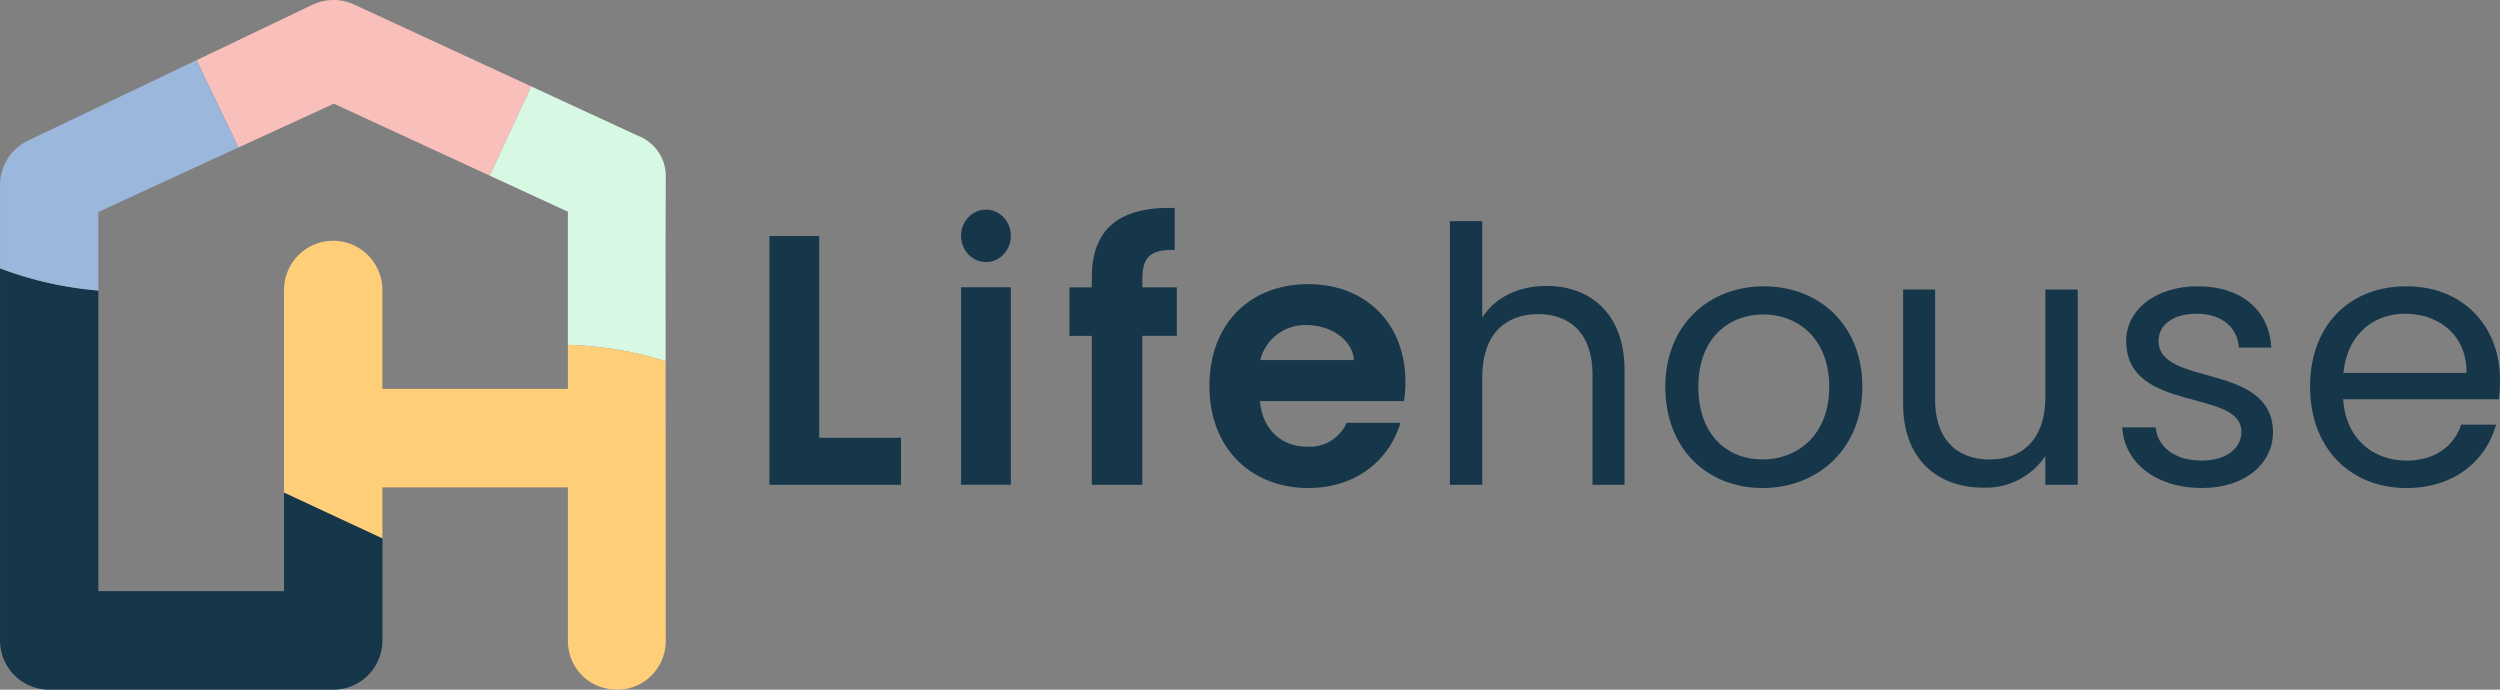
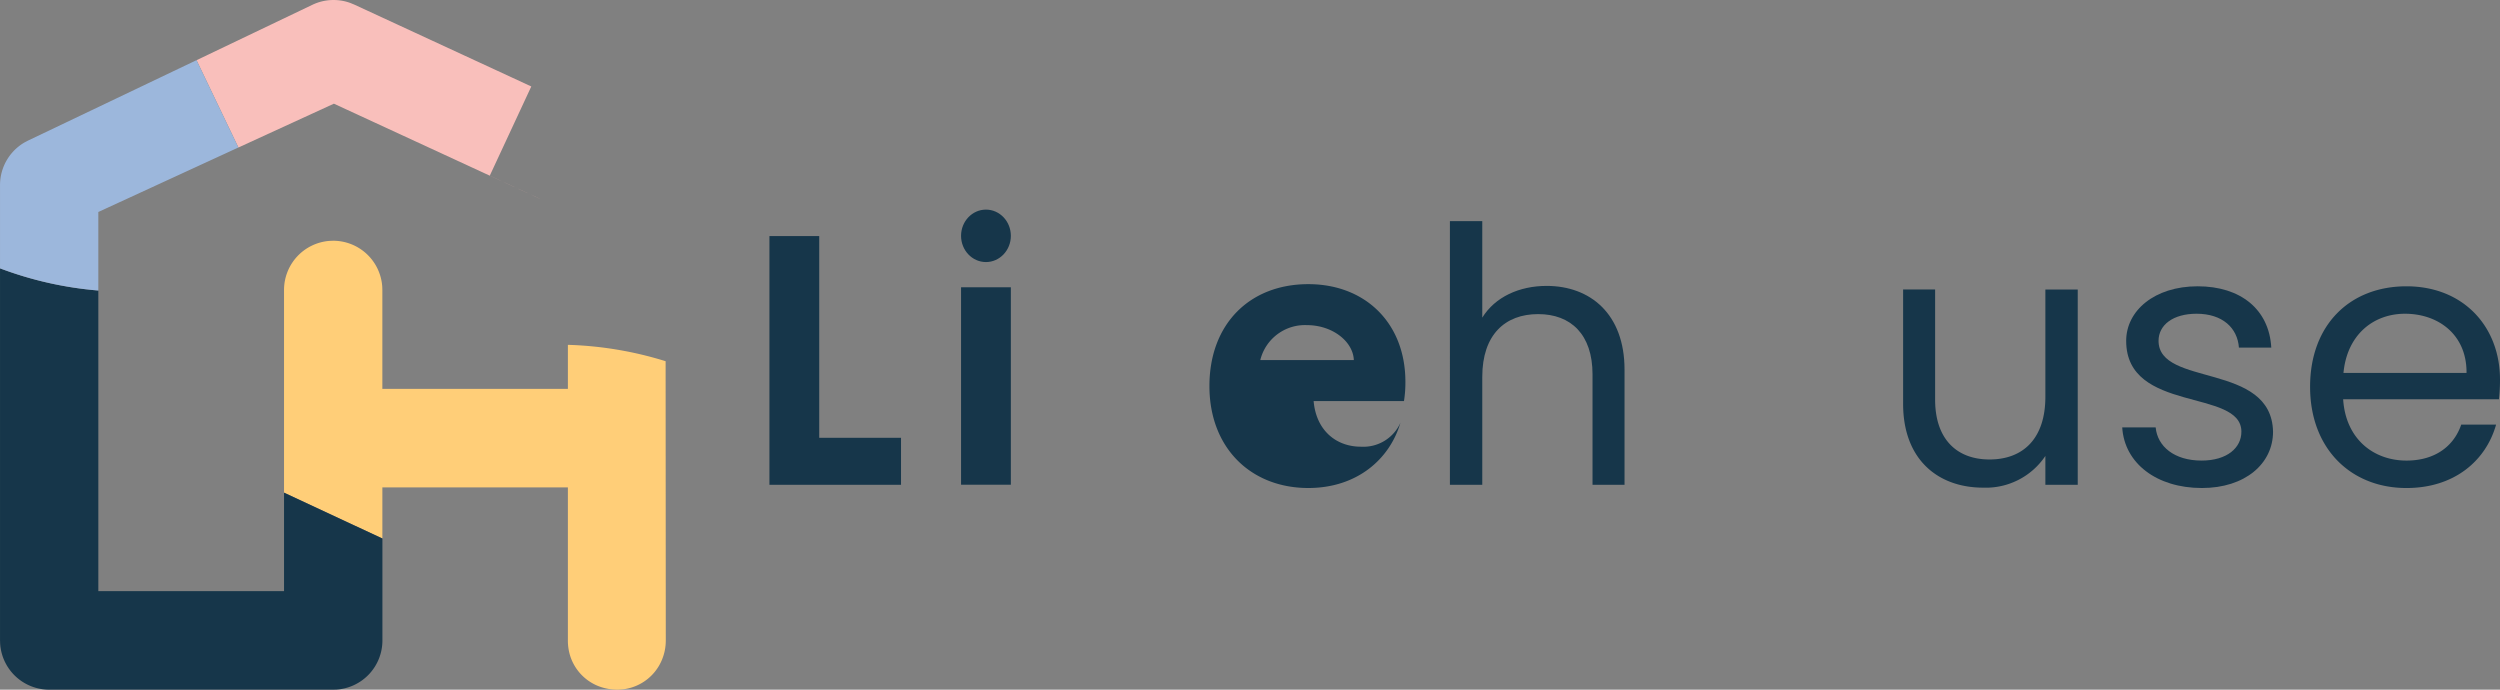
<svg xmlns="http://www.w3.org/2000/svg" width="345" height="95.176" viewBox="0 0 345 95.176">
  <rect x="0" y="0" width="345" height="95.176" fill="#808080" stroke="none" />
  <g id="Group_66" data-name="Group 66" transform="translate(-471.13 -404.98)">
    <g id="Group_54" data-name="Group 54" transform="translate(471.13 404.98)">
      <g id="Group_48" data-name="Group 48" transform="translate(13.567 14.308)">
        <path id="Path_132" data-name="Path 132" d="M574.36,465.227l0-4.807-3.873-1.789v.006l-6.867-3.171v0l-21.558-9.957L514.34,458.269l-1.855.854V459.1l-2.925,1.346v52.325h25.628v-13.59h0v-6.98h0v-.016h0l0-20.97a6.791,6.791,0,0,1,6.319-6.781l.464-.016a6.791,6.791,0,0,1,6.77,6.332l.015.465v13.647c-.083.045-.163.093-.245.138l-.043.027c.1-.054.194-.112.292-.165h25.6v-1.953h0Z" transform="translate(-509.56 -445.507)" fill="none" />
      </g>
      <g id="Group_49" data-name="Group 49" transform="translate(27.118 0)">
        <path id="Path_133" data-name="Path 133" d="M566.9,419.288l21.558,9.957v0l6.867,3.171v-.006l-6.91-3.191v0l5.727-12.307-24.444-11.306-.557-.227a6.771,6.771,0,0,0-5.209.264l-15.985,7.644,5.779,12.049Z" transform="translate(-547.942 -404.98)" fill="#f9bfbb" />
      </g>
      <g id="Group_50" data-name="Group 50" transform="translate(67.586 11.926)">
-         <path id="Path_134" data-name="Path 134" d="M686.86,451.292A5.965,5.965,0,0,0,683,445.56l-14.706-6.8,0,.005-5.727,12.307v0l6.91,3.191,3.873,1.788,0,4.807v17.685h0V474.42a50.27,50.27,0,0,1,13.487,2.26v-.029l-.008-15.715.028-9.113Z" transform="translate(-662.568 -438.759)" fill="#d7f9e4" />
-       </g>
+         </g>
      <g id="Group_51" data-name="Group 51" transform="translate(39.196 33.223)">
        <path id="Path_135" data-name="Path 135" d="M634.812,517.573v-1.866a50.272,50.272,0,0,0-13.487-2.26v6.079h-25.6c-.1.054-.195.111-.292.165l.043-.027c.082-.045.162-.093.245-.138V505.88l-.015-.465a6.791,6.791,0,0,0-6.77-6.332l-.464.016a6.79,6.79,0,0,0-6.319,6.781l0,20.97h0v.016h0v6.98l9.288,4.33,4.282,2v2.971h0V533.122h25.6v21.127a7.3,7.3,0,0,0,.115,1.3q.038.209.088.411a6.641,6.641,0,0,0,4.941,4.874,7.06,7.06,0,0,0,1.683.2,6.66,6.66,0,0,0,6.17-4.161,6.927,6.927,0,0,0,.515-2.647h0Z" transform="translate(-582.152 -499.083)" fill="#ffce78" />
      </g>
      <g id="Group_52" data-name="Group 52" transform="translate(0 37.037)">
        <path id="Path_136" data-name="Path 136" d="M519.614,545.167l-9.288-4.33h0v13.59H484.7V512.944a50.106,50.106,0,0,1-13.567-3.056v51.34l.018.467a6.788,6.788,0,0,0,6.767,6.332h39.2l.466-.015a6.789,6.789,0,0,0,6.319-6.784V547.162Z" transform="translate(-471.13 -509.888)" fill="#16364a" />
      </g>
      <g id="Group_53" data-name="Group 53" transform="translate(0 8.304)">
        <path id="Path_137" data-name="Path 137" d="M498.248,428.5v0l-23.253,11.1-.461.242a6.806,6.806,0,0,0-3.4,5.894v11.493A50.106,50.106,0,0,0,484.7,460.29V449.449l2.925-1.346,16.4-7.551Z" transform="translate(-471.13 -428.501)" fill="#9cb7dc" />
      </g>
    </g>
    <g id="Group_65" data-name="Group 65" transform="translate(577.312 433.66)">
      <g id="Group_55" data-name="Group 55" transform="translate(26.444 0.246)">
        <ellipse id="Ellipse_3" data-name="Ellipse 3" cx="3.436" cy="3.619" rx="3.436" ry="3.619" fill="#16364a" />
      </g>
      <g id="Group_56" data-name="Group 56" transform="translate(212.609 10.829)">
        <path id="Path_138" data-name="Path 138" d="M1400.318,529.774c0-7.377-5.1-12.886-12.908-12.886-7.853,0-13.3,5.361-13.3,13.869,0,8.558,5.645,13.968,13.3,13.968,6.675,0,10.994-3.836,12.368-8.754h-4.81c-.982,2.9-3.534,4.967-7.558,4.967-4.564,0-8.393-3-8.736-8.459h21.5A24.317,24.317,0,0,0,1400.318,529.774Zm-21.6-.935c.491-5.263,4.123-8.164,8.491-8.164,4.613,0,8.54,2.9,8.491,8.164Z" transform="translate(-1374.109 -516.888)" fill="#16364a" />
      </g>
      <g id="Group_57" data-name="Group 57" transform="translate(186.688 10.829)">
        <path id="Path_139" data-name="Path 139" d="M1311.682,544.725c5.939,0,9.816-3.344,9.816-7.771-.2-9.64-15.8-6.148-15.8-12.542,0-2.164,1.963-3.738,5.251-3.738,3.583,0,5.644,1.967,5.84,4.672h4.466c-.294-5.262-4.221-8.459-10.16-8.459-5.988,0-9.865,3.394-9.865,7.525,0,10.033,15.9,6.542,15.9,12.542,0,2.213-1.963,3.984-5.5,3.984-3.779,0-6.086-1.967-6.331-4.574h-4.614C1300.983,541.282,1305.4,544.725,1311.682,544.725Z" transform="translate(-1300.688 -516.888)" fill="#16364a" />
      </g>
      <g id="Group_58" data-name="Group 58" transform="translate(156.448 11.271)">
        <path id="Path_140" data-name="Path 140" d="M1226.074,545.487a9.882,9.882,0,0,0,8.589-4.377v3.984h4.466V518.142h-4.466v14.8c0,5.8-3.092,8.656-7.706,8.656-4.516,0-7.509-2.8-7.509-8.263v-15.2h-4.417v15.787C1215.031,541.651,1219.89,545.487,1226.074,545.487Z" transform="translate(-1215.031 -518.142)" fill="#16364a" />
      </g>
      <g id="Group_59" data-name="Group 59" transform="translate(123.631 10.829)">
-         <path id="Path_141" data-name="Path 141" d="M1135.672,516.888c-7.607,0-13.595,5.361-13.595,13.869,0,8.558,5.791,13.968,13.4,13.968,7.656,0,13.792-5.41,13.792-13.968C1149.268,522.249,1143.329,516.888,1135.672,516.888Zm-.2,23.9c-4.663,0-8.834-3.2-8.834-10.033,0-6.787,4.27-9.984,8.982-9.984,4.613,0,9.08,3.2,9.08,9.984C1144.7,537.594,1140.138,540.79,1135.476,540.79Z" transform="translate(-1122.077 -516.888)" fill="#16364a" />
-       </g>
+         </g>
      <g id="Group_60" data-name="Group 60" transform="translate(93.906 1.828)">
        <path id="Path_142" data-name="Path 142" d="M1042.347,527.79v-14.9c0-5.8,3.141-8.656,7.706-8.656,4.515,0,7.509,2.8,7.509,8.311V527.79h4.417V511.9c0-7.722-4.761-11.558-10.749-11.558-3.779,0-7.117,1.525-8.883,4.377V491.4h-4.466V527.79Z" transform="translate(-1037.881 -491.395)" fill="#16364a" />
      </g>
      <g id="Group_61" data-name="Group 61" transform="translate(60.72 10.533)">
-         <path id="Path_143" data-name="Path 143" d="M970.926,529.528c0-8.115-5.546-13.476-13.4-13.476-8.049,0-13.644,5.459-13.644,14.066,0,8.557,5.742,14.066,13.644,14.066,6.724,0,11.24-3.984,12.712-9h-7.411a5.6,5.6,0,0,1-5.448,3.3c-3.435,0-6.184-2.262-6.528-6.3H970.73A16.126,16.126,0,0,0,970.926,529.528Zm-20.025-3a6.347,6.347,0,0,1,6.43-4.822c3.534,0,6.38,2.262,6.479,4.822Z" transform="translate(-943.883 -516.052)" fill="#16364a" />
+         <path id="Path_143" data-name="Path 143" d="M970.926,529.528c0-8.115-5.546-13.476-13.4-13.476-8.049,0-13.644,5.459-13.644,14.066,0,8.557,5.742,14.066,13.644,14.066,6.724,0,11.24-3.984,12.712-9a5.6,5.6,0,0,1-5.448,3.3c-3.435,0-6.184-2.262-6.528-6.3H970.73A16.126,16.126,0,0,0,970.926,529.528Zm-20.025-3a6.347,6.347,0,0,1,6.43-4.822c3.534,0,6.38,2.262,6.479,4.822Z" transform="translate(-943.883 -516.052)" fill="#16364a" />
      </g>
      <g id="Group_62" data-name="Group 62" transform="translate(41.399)">
-         <path id="Path_144" data-name="Path 144" d="M899.217,524.439V503.879h4.761v-6.687h-4.761v-1.131c0-3.049,1.129-4.131,4.466-4.033v-5.8c-7.656-.2-11.435,2.9-11.435,9.59v1.377h-3.092v6.687h3.092v20.559Z" transform="translate(-889.156 -486.216)" fill="#16364a" />
-       </g>
+         </g>
      <g id="Group_63" data-name="Group 63" transform="translate(26.444 10.964)">
        <rect id="Rectangle_75" data-name="Rectangle 75" width="6.871" height="27.247" fill="#16364a" />
      </g>
      <g id="Group_64" data-name="Group 64" transform="translate(0 3.894)">
        <path id="Path_145" data-name="Path 145" d="M790.051,531.575v-6.49H778.763V497.246h-6.871v34.329Z" transform="translate(-771.892 -497.246)" fill="#16364a" />
      </g>
    </g>
  </g>
</svg>